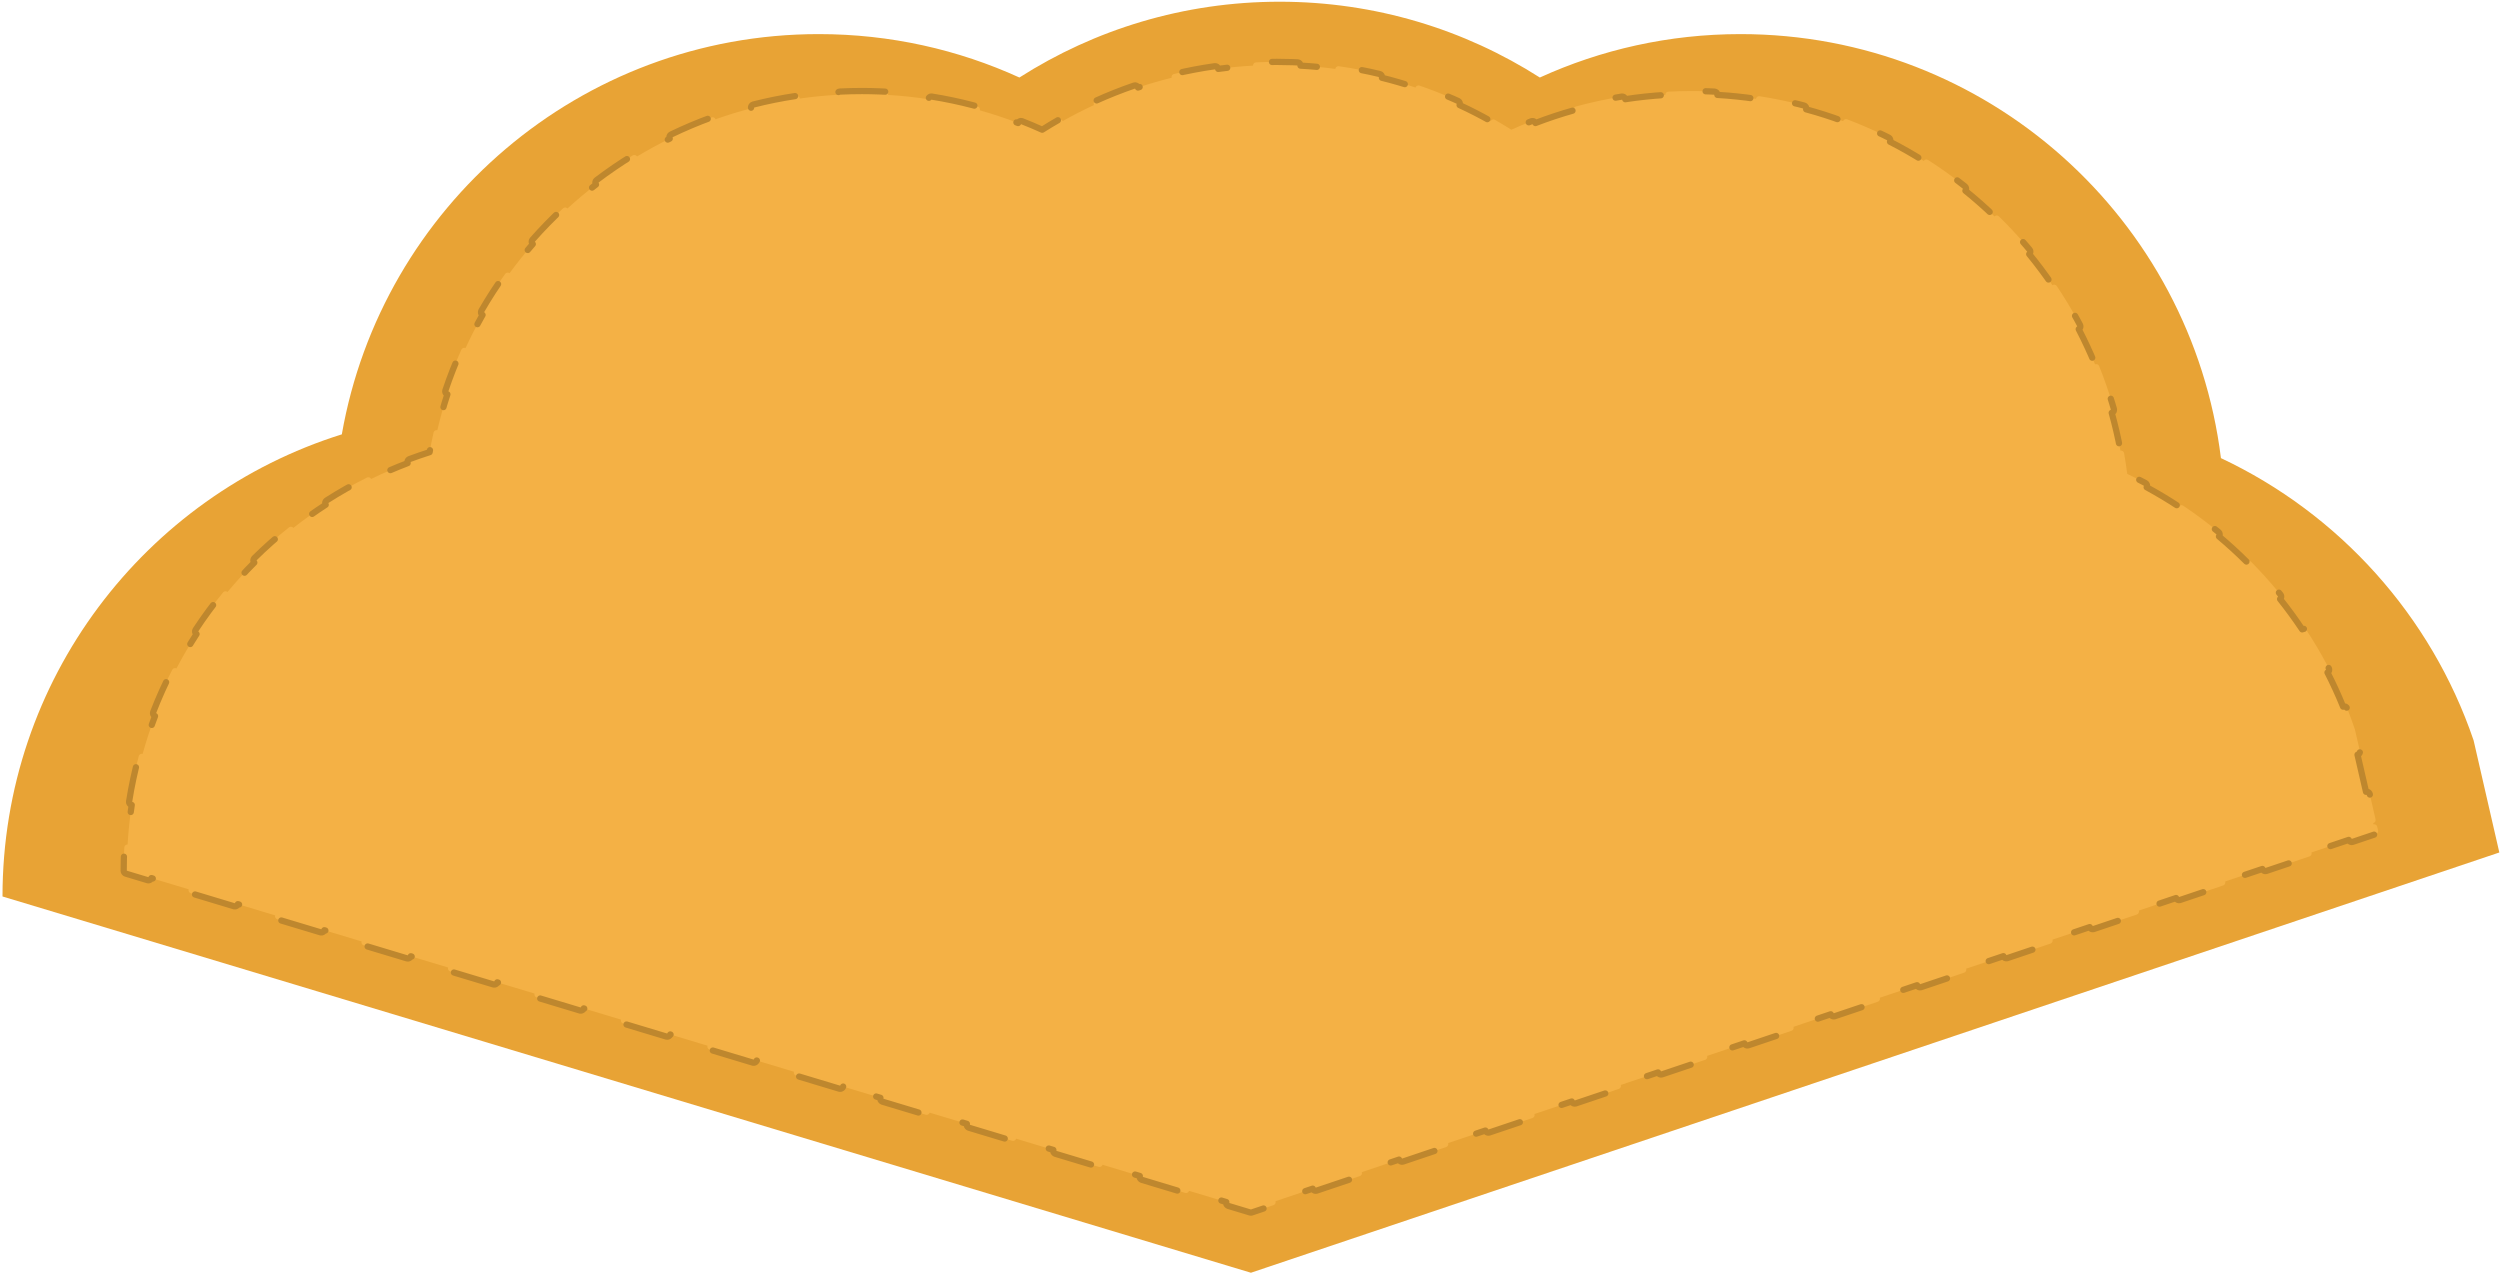
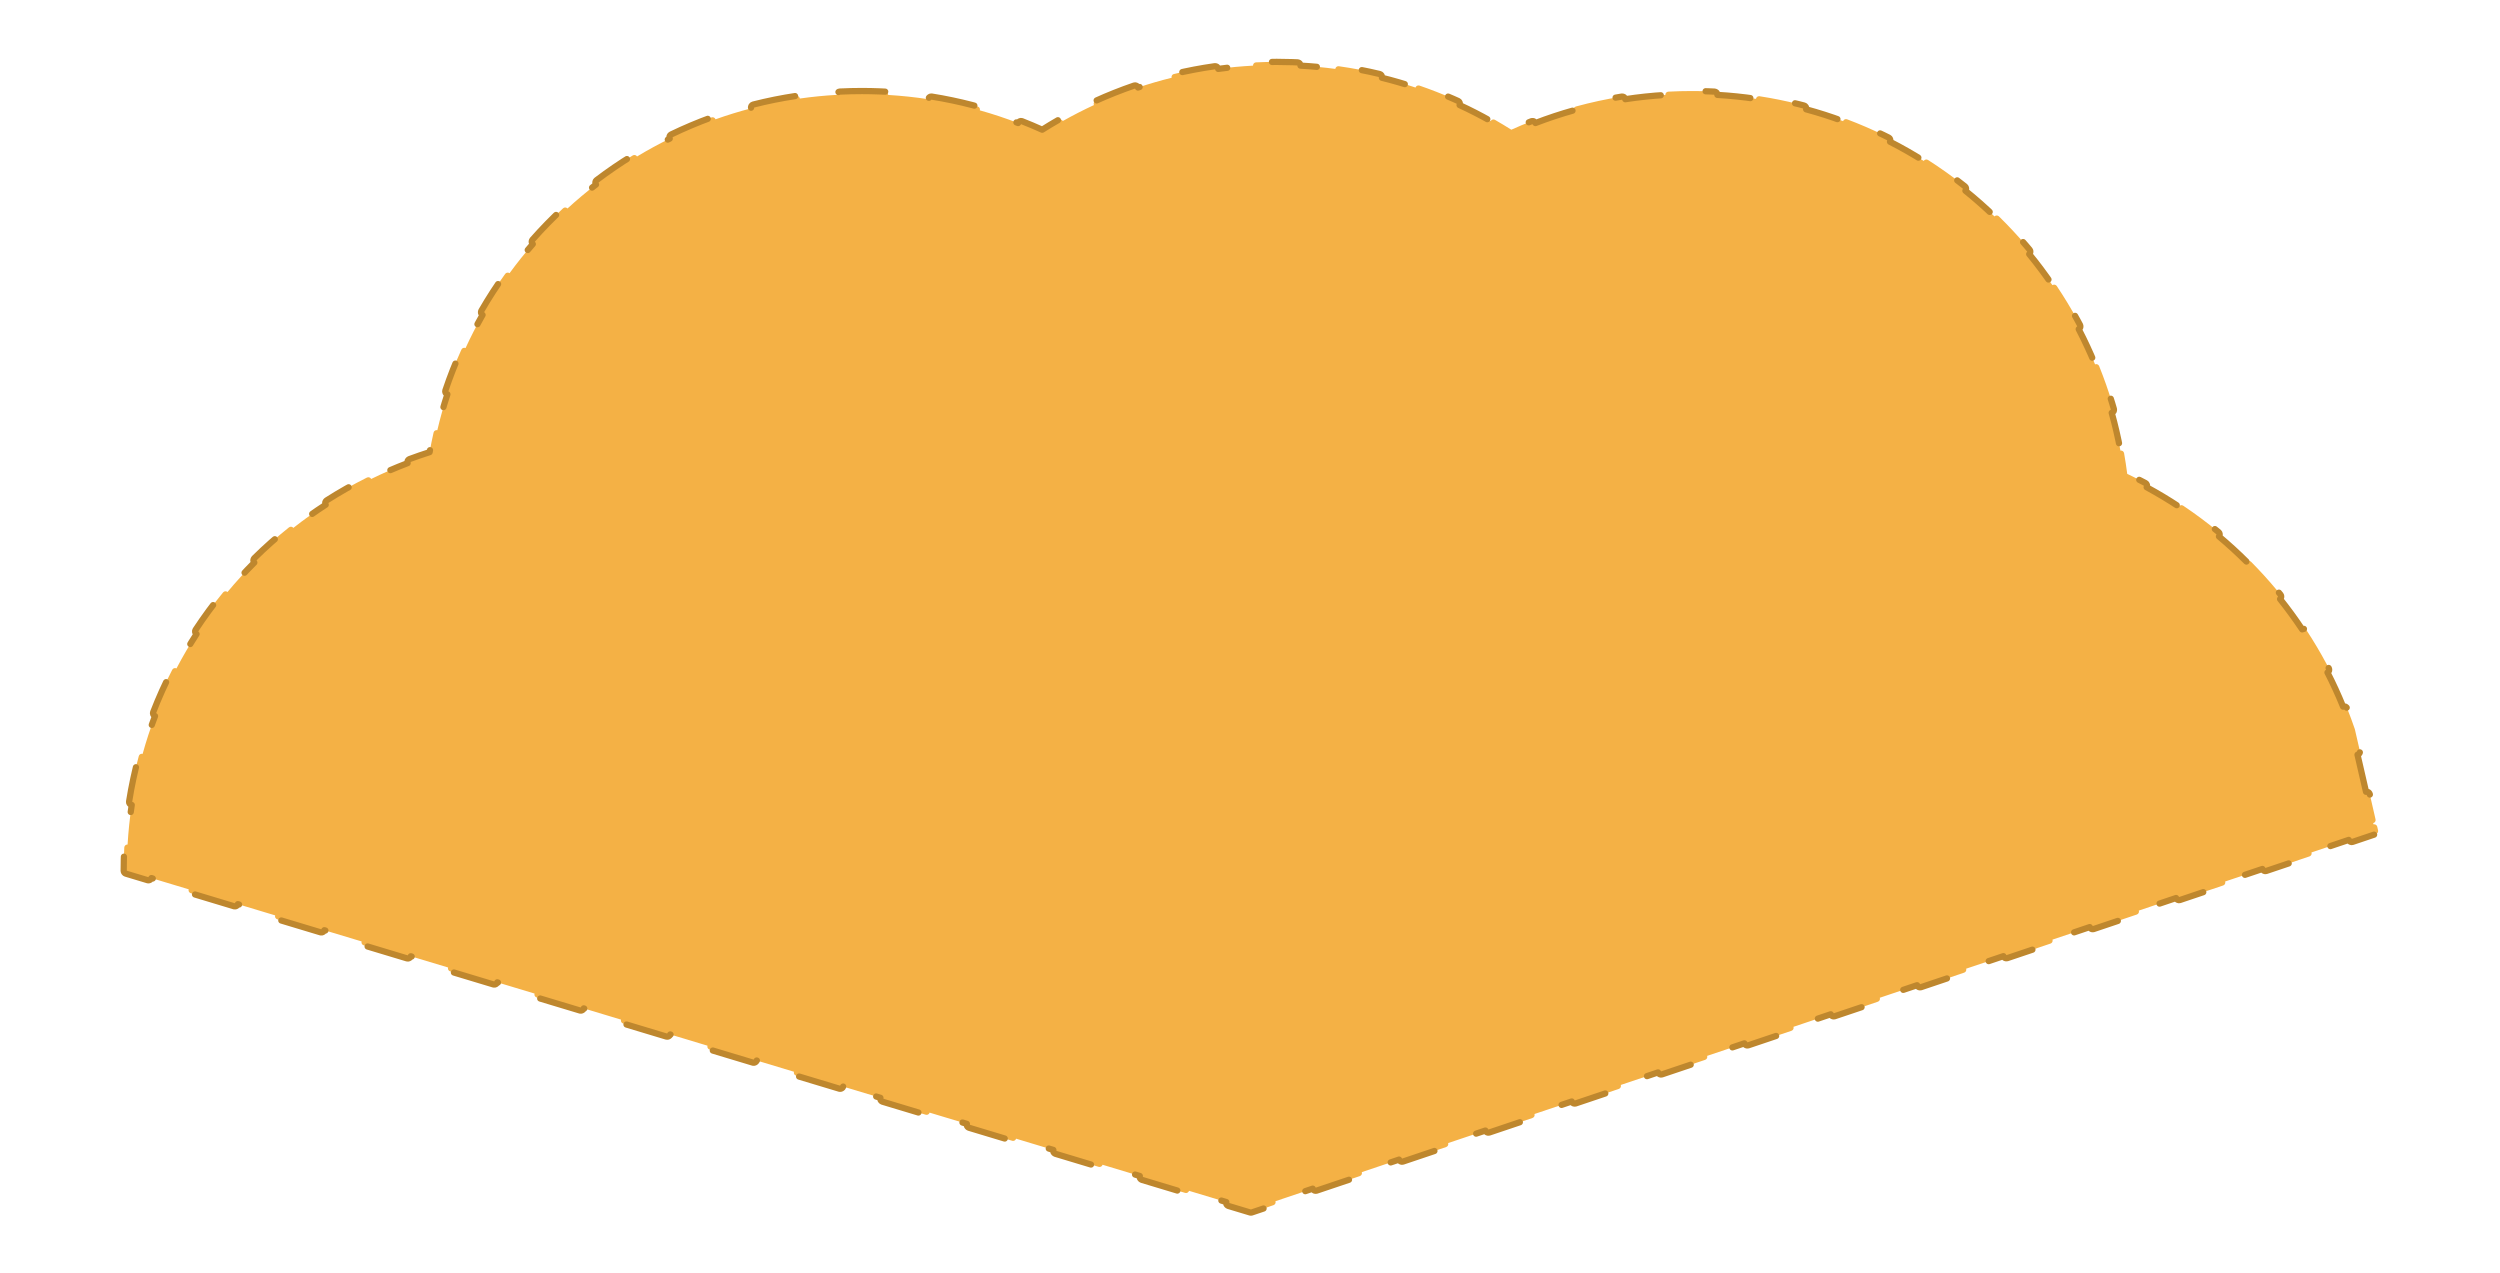
<svg xmlns="http://www.w3.org/2000/svg" width="801" height="408" viewBox="0 0 801 408" fill="none">
-   <path d="M800.784 273.134L800.166 273.344L400.799 407.785H400.788L0.802 287.232C0.802 217.725 46.522 158.89 109.521 139.168C122.261 66.313 185.824 10.926 262.325 10.926C285.262 10.926 307.028 15.909 326.618 24.836C350.693 9.468 379.298 0.551 409.991 0.551C440.685 0.551 469.279 9.468 493.365 24.836C512.954 15.909 534.72 10.926 557.657 10.926C636.799 10.926 702.097 70.202 711.588 146.781C749.441 164.592 778.93 197.229 792.542 237.215L799.591 267.93L800.784 273.134Z" fill="#E8A335" />
  <path d="M270.148 348.137C269.998 348.633 269.5 348.927 269.002 348.831L268.903 348.806L255.051 344.631C254.523 344.472 254.223 343.914 254.382 343.385H254.381L242.445 339.787V339.788C242.295 340.283 241.796 340.577 241.298 340.481L241.199 340.457L227.346 336.281C226.818 336.121 226.518 335.564 226.677 335.036V335.035L214.739 331.437C214.579 331.966 214.022 332.265 213.494 332.106L199.642 327.931C199.113 327.772 198.813 327.214 198.972 326.685L187.036 323.086V323.087C186.886 323.583 186.387 323.877 185.889 323.781L185.79 323.756L171.937 319.582C171.408 319.422 171.109 318.864 171.268 318.335V318.334L159.332 314.737V314.738C159.182 315.234 158.682 315.528 158.184 315.431L158.085 315.407L144.233 311.231C143.704 311.072 143.405 310.514 143.564 309.986V309.985L131.625 306.387C131.466 306.916 130.909 307.216 130.38 307.056L116.528 302.881C115.999 302.722 115.7 302.164 115.859 301.635L103.922 298.037V298.038C103.773 298.533 103.273 298.827 102.776 298.731L102.676 298.707L88.824 294.532C88.295 294.372 87.996 293.814 88.155 293.286V293.285L76.217 289.687C76.068 290.183 75.568 290.478 75.071 290.381L74.971 290.357L61.12 286.181C60.591 286.022 60.291 285.465 60.451 284.936V284.935L48.512 281.337C48.363 281.833 47.864 282.127 47.367 282.031L47.267 282.006L40.341 279.919C39.919 279.792 39.629 279.403 39.629 278.961C39.629 276.47 39.694 273.993 39.822 271.533C39.849 271.016 40.264 270.612 40.77 270.586H40.877C41.131 266.306 41.577 262.078 42.206 257.911C42.205 257.91 42.203 257.911 42.202 257.911C41.656 257.824 41.284 257.312 41.371 256.767C42.152 251.836 43.19 246.989 44.47 242.243C44.614 241.71 45.163 241.394 45.696 241.538C45.697 241.538 45.699 241.538 45.701 241.539C46.843 237.422 48.168 233.382 49.669 229.428C49.667 229.428 49.665 229.428 49.664 229.427C49.149 229.228 48.894 228.648 49.093 228.133C50.891 223.495 52.928 218.976 55.188 214.591C55.441 214.101 56.044 213.908 56.535 214.161C56.536 214.161 56.537 214.162 56.539 214.163C58.518 210.389 60.665 206.718 62.969 203.158C62.968 203.157 62.967 203.156 62.966 203.156C62.505 202.852 62.377 202.232 62.68 201.771C65.405 197.627 68.343 193.635 71.479 189.811C71.829 189.384 72.46 189.321 72.887 189.671C72.888 189.672 72.89 189.673 72.891 189.674C75.611 186.406 78.477 183.263 81.479 180.256C81.478 180.255 81.477 180.254 81.476 180.253C81.088 179.86 81.092 179.227 81.485 178.839C85.007 175.362 88.713 172.069 92.585 168.977C93.016 168.632 93.646 168.703 93.991 169.134C93.992 169.135 93.992 169.136 93.993 169.137C97.328 166.512 100.787 164.037 104.357 161.719C104.356 161.718 104.355 161.717 104.354 161.715C104.057 161.25 104.193 160.631 104.659 160.333C108.821 157.674 113.132 155.227 117.578 153.009C118.072 152.763 118.672 152.964 118.918 153.458C118.919 153.459 118.92 153.46 118.92 153.461C122.723 151.598 126.622 149.902 130.609 148.383C130.609 148.382 130.608 148.381 130.608 148.38C130.415 147.863 130.678 147.287 131.196 147.094C133.322 146.302 135.473 145.561 137.646 144.871C138.025 142.759 138.449 140.664 138.92 138.586C139.043 138.048 139.578 137.71 140.117 137.833C140.118 137.833 140.12 137.833 140.122 137.833C141.036 133.938 142.112 130.105 143.344 126.342C143.343 126.342 143.342 126.342 143.34 126.341C142.817 126.166 142.535 125.599 142.71 125.076C144.206 120.619 145.919 116.26 147.836 112.015C148.064 111.512 148.656 111.289 149.16 111.516C149.161 111.517 149.162 111.517 149.164 111.518C150.832 107.894 152.65 104.353 154.612 100.904C154.611 100.903 154.609 100.903 154.608 100.902C154.13 100.625 153.966 100.014 154.243 99.536C156.59 95.476 159.135 91.545 161.863 87.754C162.185 87.306 162.81 87.204 163.258 87.527C163.259 87.528 163.26 87.528 163.261 87.529C165.611 84.313 168.095 81.202 170.705 78.203C170.704 78.202 170.703 78.201 170.702 78.201C170.288 77.835 170.248 77.203 170.614 76.789C173.711 73.28 176.98 69.927 180.408 66.744C180.812 66.368 181.445 66.392 181.821 66.796C181.822 66.798 181.823 66.799 181.824 66.8C184.756 64.115 187.804 61.553 190.958 59.123C190.958 59.122 190.957 59.121 190.956 59.12C190.622 58.68 190.708 58.052 191.148 57.718C194.868 54.895 198.734 52.252 202.731 49.803C203.202 49.515 203.817 49.662 204.106 50.133L204.107 50.135C207.507 48.086 211.001 46.178 214.582 44.417C214.581 44.417 214.581 44.416 214.581 44.415C214.34 43.917 214.549 43.32 215.046 43.08C219.243 41.054 223.555 39.231 227.97 37.623C228.489 37.434 229.063 37.7 229.252 38.219C229.253 38.221 229.253 38.223 229.253 38.225C232.983 36.897 236.786 35.722 240.655 34.709C240.654 34.708 240.654 34.706 240.654 34.705C240.518 34.169 240.841 33.626 241.376 33.49C245.879 32.346 250.468 31.42 255.131 30.722C255.678 30.64 256.186 31.017 256.268 31.563C256.268 31.565 256.268 31.567 256.268 31.569C260.178 31.013 264.139 30.616 268.146 30.391V30.285C268.173 29.779 268.579 29.365 269.096 29.339C271.421 29.225 273.76 29.168 276.113 29.168C278.002 29.168 279.883 29.205 281.754 29.279L283.623 29.365C284.174 29.394 284.598 29.864 284.569 30.416C284.569 30.417 284.568 30.419 284.568 30.421C288.906 30.681 293.19 31.138 297.413 31.785C297.413 31.783 297.413 31.781 297.414 31.779C297.496 31.268 297.952 30.91 298.458 30.939L298.56 30.95C302.923 31.65 307.219 32.551 311.439 33.643L313.243 34.123C313.775 34.268 314.089 34.817 313.944 35.35C313.943 35.352 313.942 35.353 313.942 35.355C318.111 36.525 322.2 37.885 326.202 39.422C326.202 39.42 326.203 39.418 326.204 39.416C326.393 38.935 326.915 38.682 327.403 38.819L327.5 38.851C329.669 39.702 331.809 40.607 333.923 41.561C335.643 40.473 337.386 39.419 339.155 38.404C339.634 38.129 340.245 38.295 340.52 38.774C340.521 38.775 340.521 38.777 340.522 38.778C343.768 36.946 347.095 35.241 350.496 33.667C350.495 33.666 350.494 33.665 350.494 33.664C350.265 33.161 350.488 32.568 350.991 32.339C355.012 30.514 359.136 28.873 363.349 27.425C363.871 27.246 364.44 27.523 364.62 28.045L364.621 28.048C368.147 26.865 371.736 25.82 375.382 24.916C375.382 24.916 375.382 24.915 375.381 24.914C375.252 24.377 375.583 23.837 376.12 23.707C380.402 22.68 384.761 21.848 389.185 21.221C389.732 21.144 390.238 21.525 390.315 22.072C390.315 22.073 390.315 22.074 390.315 22.076C393.991 21.582 397.712 21.231 401.473 21.029V20.923C401.501 20.417 401.908 20.004 402.425 19.98C404.629 19.877 406.847 19.826 409.076 19.826C410.747 19.826 412.412 19.855 414.07 19.913L415.726 19.98C416.278 20.006 416.704 20.474 416.678 21.026L416.677 21.029C420.438 21.231 424.159 21.582 427.834 22.076C427.835 22.074 427.835 22.073 427.835 22.072C427.908 21.559 428.357 21.193 428.864 21.212L428.966 21.221C433.391 21.848 437.749 22.68 442.031 23.709C442.568 23.837 442.899 24.378 442.77 24.915C442.77 24.916 442.768 24.916 442.768 24.918C446.414 25.821 450.003 26.867 453.53 28.05C453.53 28.049 453.53 28.048 453.531 28.047C453.699 27.558 454.209 27.282 454.703 27.398L454.801 27.426C458.488 28.693 462.105 30.109 465.646 31.666L467.159 32.341C467.661 32.569 467.885 33.162 467.657 33.665C467.656 33.666 467.654 33.667 467.654 33.669C471.054 35.241 474.381 36.947 477.627 38.779C477.628 38.777 477.63 38.776 477.63 38.775C477.888 38.326 478.441 38.153 478.904 38.359L478.996 38.405C480.764 39.419 482.508 40.473 484.227 41.561C486.341 40.607 488.483 39.702 490.651 38.851C491.165 38.65 491.745 38.903 491.947 39.416C491.947 39.418 491.948 39.42 491.949 39.422C495.95 37.885 500.039 36.525 504.208 35.355C504.207 35.353 504.207 35.352 504.207 35.35C504.061 34.817 504.376 34.268 504.909 34.123C509.706 32.813 514.605 31.75 519.591 30.95C520.136 30.862 520.649 31.234 520.737 31.779C520.737 31.781 520.737 31.783 520.737 31.785C524.959 31.138 529.244 30.681 533.583 30.421C533.582 30.419 533.583 30.417 533.583 30.416C533.554 29.864 533.977 29.394 534.528 29.365C537.015 29.234 539.519 29.168 542.039 29.168C543.866 29.168 545.686 29.202 547.497 29.271L549.304 29.352C549.856 29.38 550.281 29.85 550.252 30.402L550.251 30.405C554.425 30.647 558.549 31.075 562.617 31.675C562.617 31.673 562.617 31.671 562.618 31.669C562.697 31.158 563.151 30.797 563.657 30.824L563.758 30.834C567.981 31.489 572.142 32.331 576.232 33.353L577.981 33.801C578.515 33.942 578.834 34.49 578.693 35.024C578.693 35.025 578.691 35.026 578.691 35.028C582.71 36.118 586.657 37.384 590.524 38.816C590.525 38.814 590.525 38.813 590.526 38.811C590.721 38.295 591.299 38.034 591.815 38.229C595.797 39.736 599.693 41.419 603.494 43.268L605.117 44.071C605.61 44.319 605.809 44.919 605.561 45.413C605.56 45.414 605.559 45.414 605.558 45.416C609.257 47.308 612.861 49.36 616.36 51.564C616.36 51.563 616.361 51.562 616.362 51.561C616.659 51.096 617.277 50.96 617.743 51.257C621.831 53.873 625.775 56.694 629.56 59.706C629.992 60.05 630.064 60.68 629.72 61.112C629.719 61.113 629.717 61.114 629.716 61.116C632.942 63.72 636.049 66.466 639.029 69.342C639.03 69.341 639.031 69.34 639.033 69.338C639.395 68.968 639.974 68.94 640.371 69.256L640.448 69.324C643.476 72.289 646.369 75.39 649.121 78.617L650.292 80.006C650.644 80.431 650.585 81.062 650.161 81.415C650.159 81.416 650.157 81.416 650.156 81.418C652.778 84.62 655.261 87.942 657.595 91.373L657.688 91.317C658.106 91.095 658.625 91.197 658.926 91.562L658.987 91.644C661.341 95.158 663.541 98.783 665.577 102.511L666.44 104.116C666.698 104.604 666.512 105.209 666.024 105.467C666.022 105.468 666.021 105.468 666.019 105.469C667.925 109.133 669.674 112.891 671.255 116.736C671.257 116.735 671.259 116.735 671.26 116.734C671.74 116.54 672.283 116.746 672.519 117.195L672.562 117.288C674.138 121.199 675.544 125.198 676.77 129.275L677.284 131.027C677.436 131.558 677.129 132.111 676.598 132.263C676.597 132.264 676.595 132.264 676.593 132.264C677.699 136.232 678.634 140.271 679.39 144.374C679.392 144.373 679.393 144.374 679.395 144.374C679.939 144.277 680.458 144.64 680.554 145.184C680.943 147.381 681.278 149.596 681.563 151.827C683.529 152.761 685.47 153.738 687.384 154.759C687.871 155.019 688.055 155.625 687.795 156.112C687.794 156.114 687.792 156.115 687.792 156.117C691.325 158.035 694.767 160.101 698.108 162.306C698.109 162.304 698.111 162.303 698.112 162.301C698.419 161.843 699.041 161.719 699.5 162.027C703.419 164.654 707.199 167.473 710.827 170.47C711.252 170.822 711.312 171.453 710.96 171.878C710.959 171.88 710.957 171.881 710.956 171.882C714.032 174.461 716.994 177.17 719.836 180C719.838 179.998 719.84 179.996 719.841 179.995C720.234 179.606 720.867 179.609 721.255 180.001C724.155 182.93 726.926 185.985 729.561 189.158L730.682 190.525C731.029 190.954 730.963 191.584 730.534 191.931C730.532 191.932 730.53 191.933 730.529 191.934C733.028 195.066 735.394 198.309 737.621 201.652C737.622 201.651 737.625 201.649 737.626 201.648C738.06 201.364 738.631 201.46 738.951 201.854L739.011 201.936C741.266 205.375 743.375 208.919 745.328 212.559L746.155 214.125C746.41 214.615 746.219 215.219 745.729 215.474C745.727 215.475 745.725 215.475 745.723 215.476C747.544 219.037 749.216 222.685 750.731 226.415C750.733 226.414 750.735 226.413 750.737 226.413C751.218 226.221 751.76 226.43 751.994 226.879L752.036 226.972C752.905 229.156 753.721 231.366 754.482 233.602L754.51 233.701L756.097 240.615C756.221 241.153 755.884 241.689 755.345 241.813L758.072 253.692C758.61 253.568 759.146 253.906 759.27 254.444L760.857 261.358L761.125 262.53C761.249 263.068 760.913 263.604 760.375 263.727L760.464 264.122C761.003 263.998 761.54 264.334 761.664 264.873L761.932 266.043L761.949 266.137C762.011 266.605 761.733 267.06 761.278 267.214L761.139 267.261C761.091 267.278 761.042 267.289 760.994 267.297C760.951 267.319 760.907 267.34 760.861 267.356L760.721 267.404H760.719L753.803 269.732C753.28 269.908 752.713 269.626 752.537 269.103L740.6 273.121L740.601 273.122C740.777 273.645 740.496 274.212 739.973 274.388L726.142 279.043C725.619 279.22 725.052 278.939 724.875 278.416L724.875 278.415L712.94 282.433L712.967 282.532C713.08 283.026 712.802 283.535 712.311 283.7L698.48 288.356C697.957 288.532 697.39 288.25 697.213 287.727L685.278 291.745C685.454 292.268 685.172 292.836 684.649 293.012L670.819 297.667C670.295 297.844 669.728 297.562 669.552 297.039L657.616 301.056C657.792 301.58 657.511 302.148 656.988 302.324L643.157 306.98C642.666 307.145 642.136 306.908 641.927 306.446L641.89 306.351L629.955 310.369C630.131 310.892 629.849 311.459 629.326 311.635L615.496 316.292C614.972 316.468 614.404 316.186 614.228 315.663L602.293 319.68C602.47 320.204 602.188 320.772 601.665 320.948L587.833 325.603C587.31 325.779 586.743 325.498 586.567 324.975L586.566 324.974L574.631 328.993C574.807 329.516 574.526 330.083 574.002 330.259L560.171 334.916C559.648 335.091 559.081 334.81 558.905 334.287L546.969 338.304C547.145 338.827 546.864 339.394 546.341 339.571L532.51 344.227C531.987 344.403 531.42 344.122 531.244 343.598L519.307 347.616C519.483 348.139 519.203 348.707 518.679 348.883L504.848 353.539C504.358 353.704 503.829 353.467 503.62 353.005L503.582 352.911L491.646 356.928C491.822 357.452 491.541 358.018 491.018 358.195L477.187 362.851C476.664 363.027 476.097 362.746 475.92 362.222L463.985 366.24C464.161 366.763 463.879 367.33 463.356 367.506L449.525 372.163C449.002 372.339 448.434 372.057 448.258 371.534L436.323 375.552C436.499 376.076 436.217 376.643 435.694 376.819L421.864 381.474C421.373 381.639 420.844 381.403 420.634 380.941L420.597 380.846L408.662 384.864C408.838 385.387 408.556 385.954 408.033 386.13L401.118 388.458C401.101 388.464 401.083 388.466 401.066 388.47C401.037 388.478 401.009 388.487 400.979 388.493C400.962 388.496 400.945 388.497 400.927 388.5C400.89 388.505 400.852 388.508 400.814 388.509C400.809 388.509 400.804 388.511 400.798 388.511H400.795L400.792 388.51L400.791 388.511H400.789C400.78 388.511 400.772 388.509 400.763 388.509C400.734 388.508 400.706 388.506 400.678 388.502C400.654 388.5 400.631 388.497 400.607 388.493C400.593 388.49 400.58 388.486 400.567 388.483L400.5 388.468L393.574 386.38C393.045 386.221 392.744 385.663 392.904 385.134L380.966 381.537C380.807 382.065 380.25 382.365 379.721 382.206L365.869 378.031C365.34 377.871 365.04 377.313 365.199 376.785L353.262 373.187C353.113 373.683 352.613 373.977 352.116 373.88L352.017 373.856L338.165 369.681C337.636 369.522 337.336 368.964 337.496 368.435H337.495L325.558 364.836C325.409 365.332 324.909 365.627 324.412 365.531L324.312 365.506L310.46 361.331C309.932 361.171 309.631 360.613 309.791 360.084L297.853 356.487C297.704 356.982 297.205 357.276 296.708 357.18L296.608 357.156L282.755 352.981C282.227 352.822 281.926 352.264 282.085 351.735L270.148 348.137Z" fill="#F4B145" stroke="#BE872E" stroke-width="2" stroke-linecap="round" stroke-linejoin="round" stroke-dasharray="15 15" />
</svg>